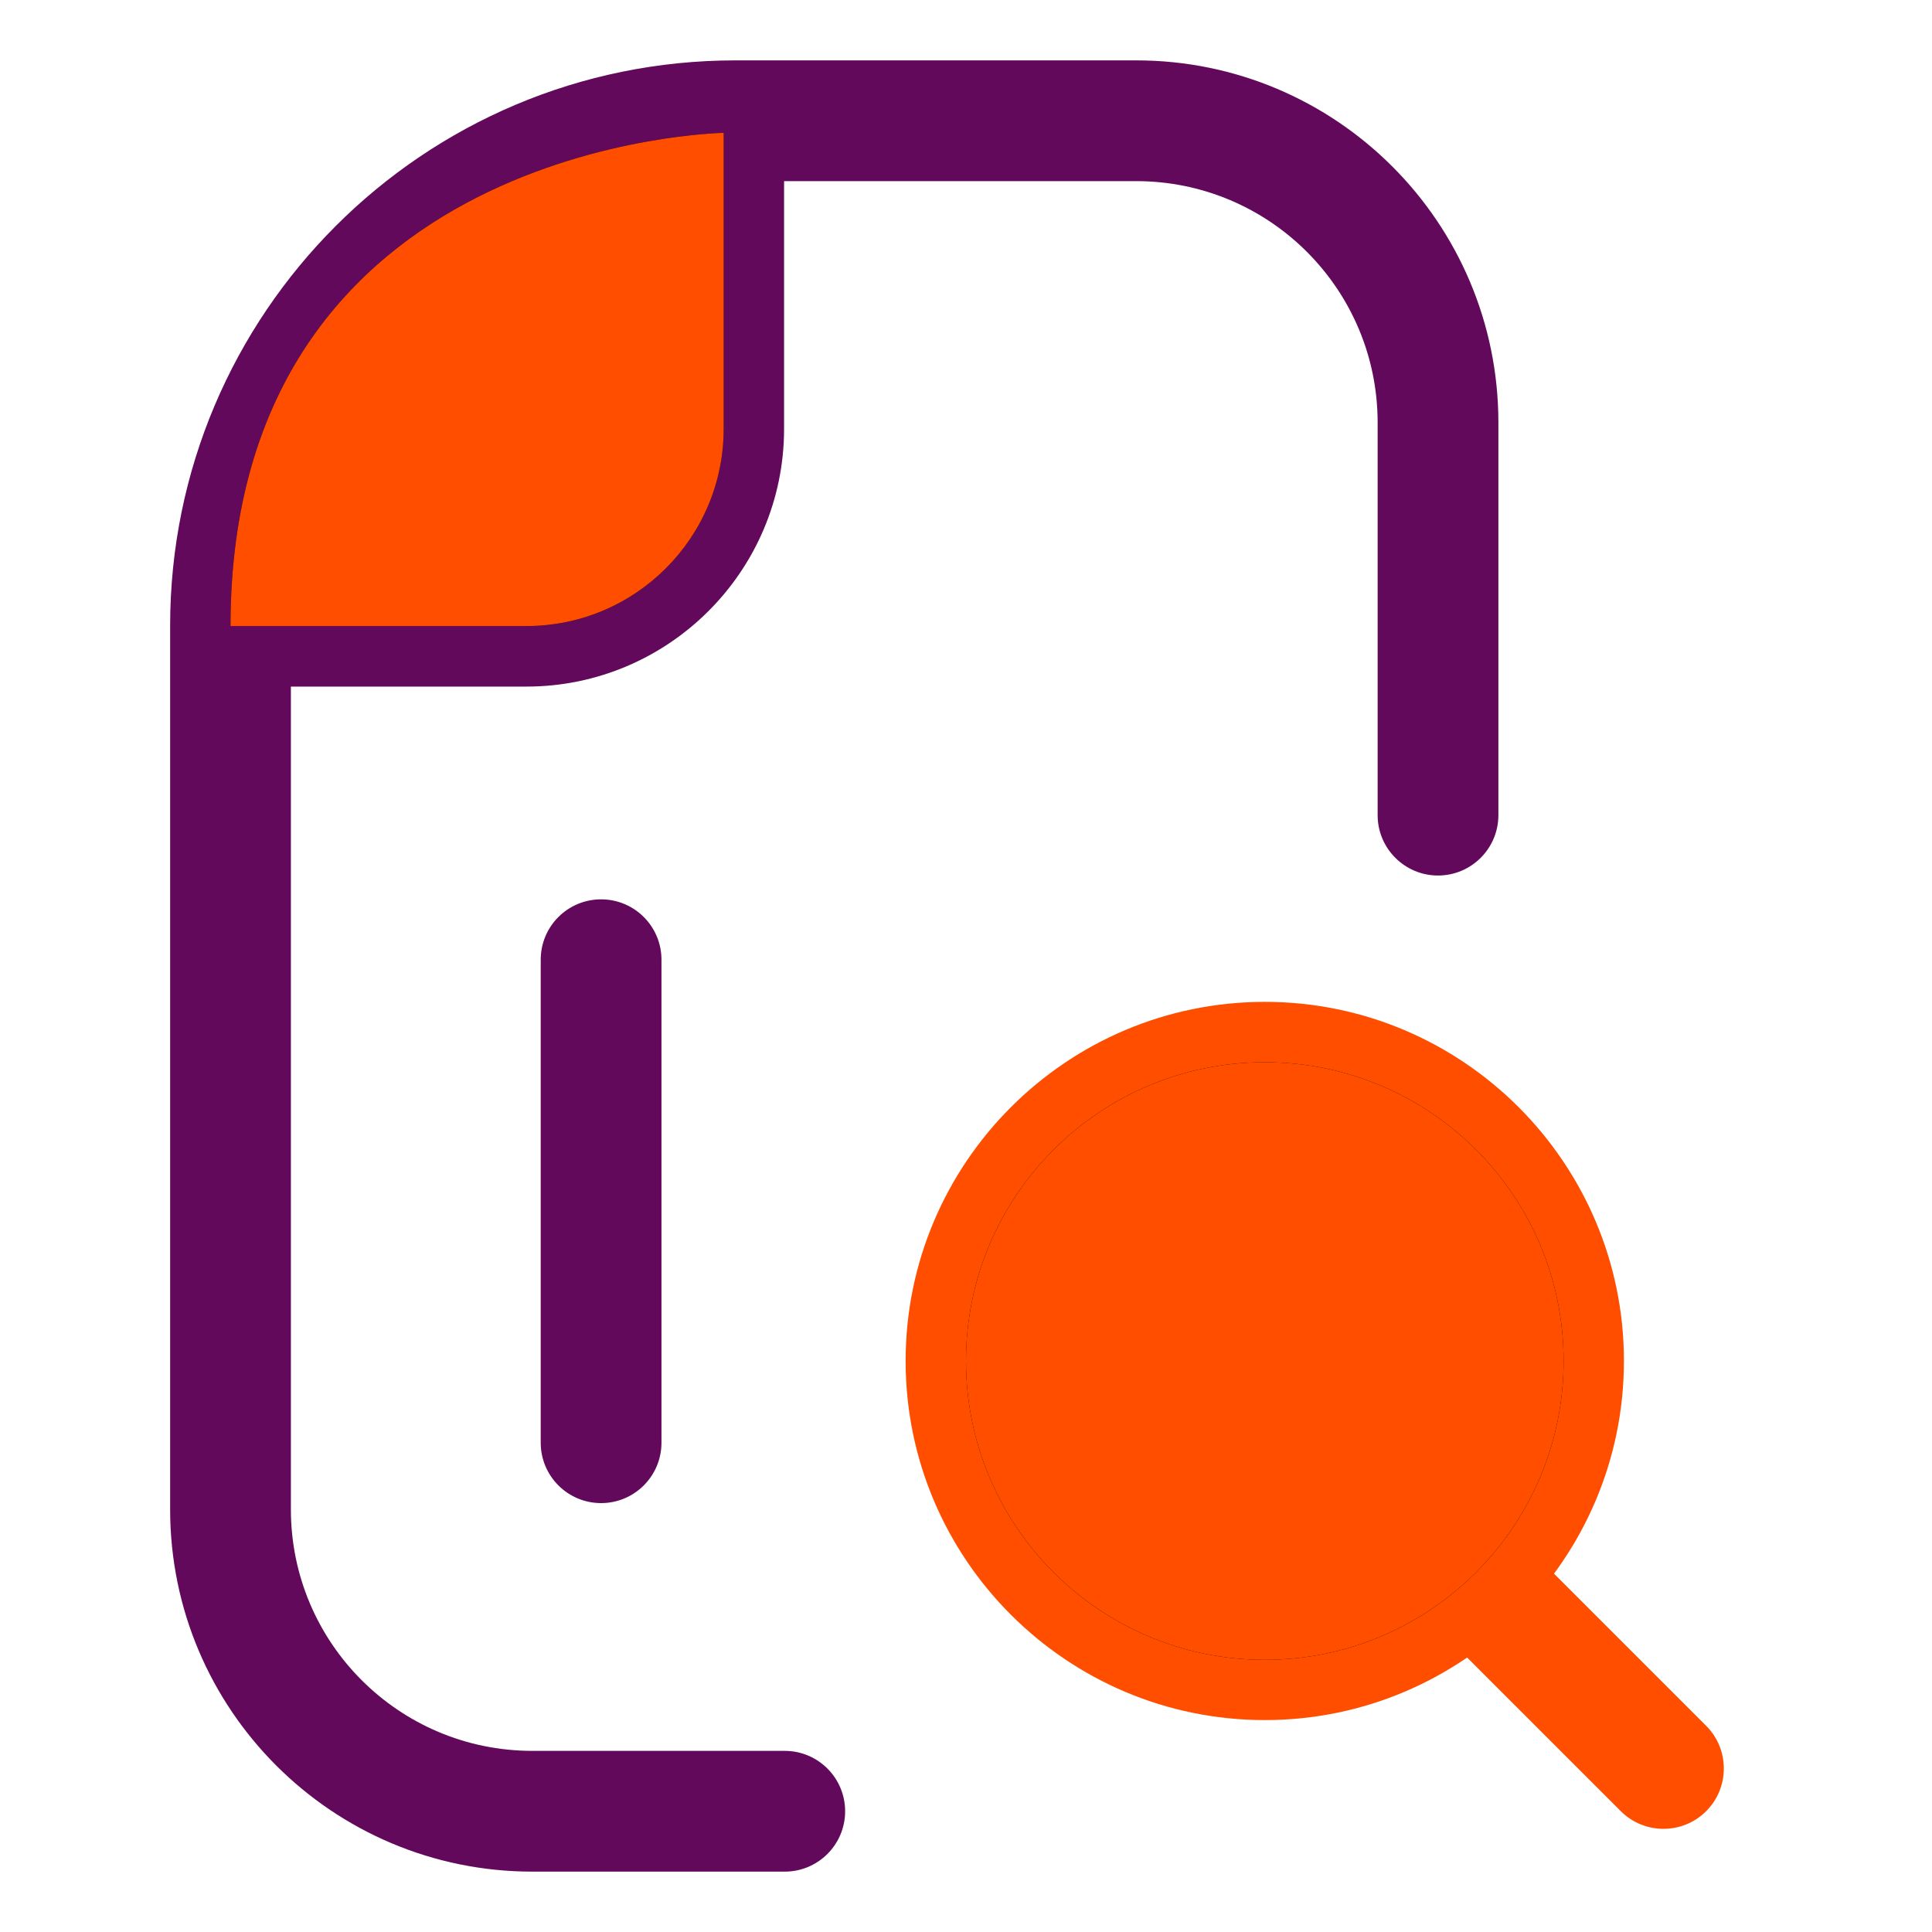
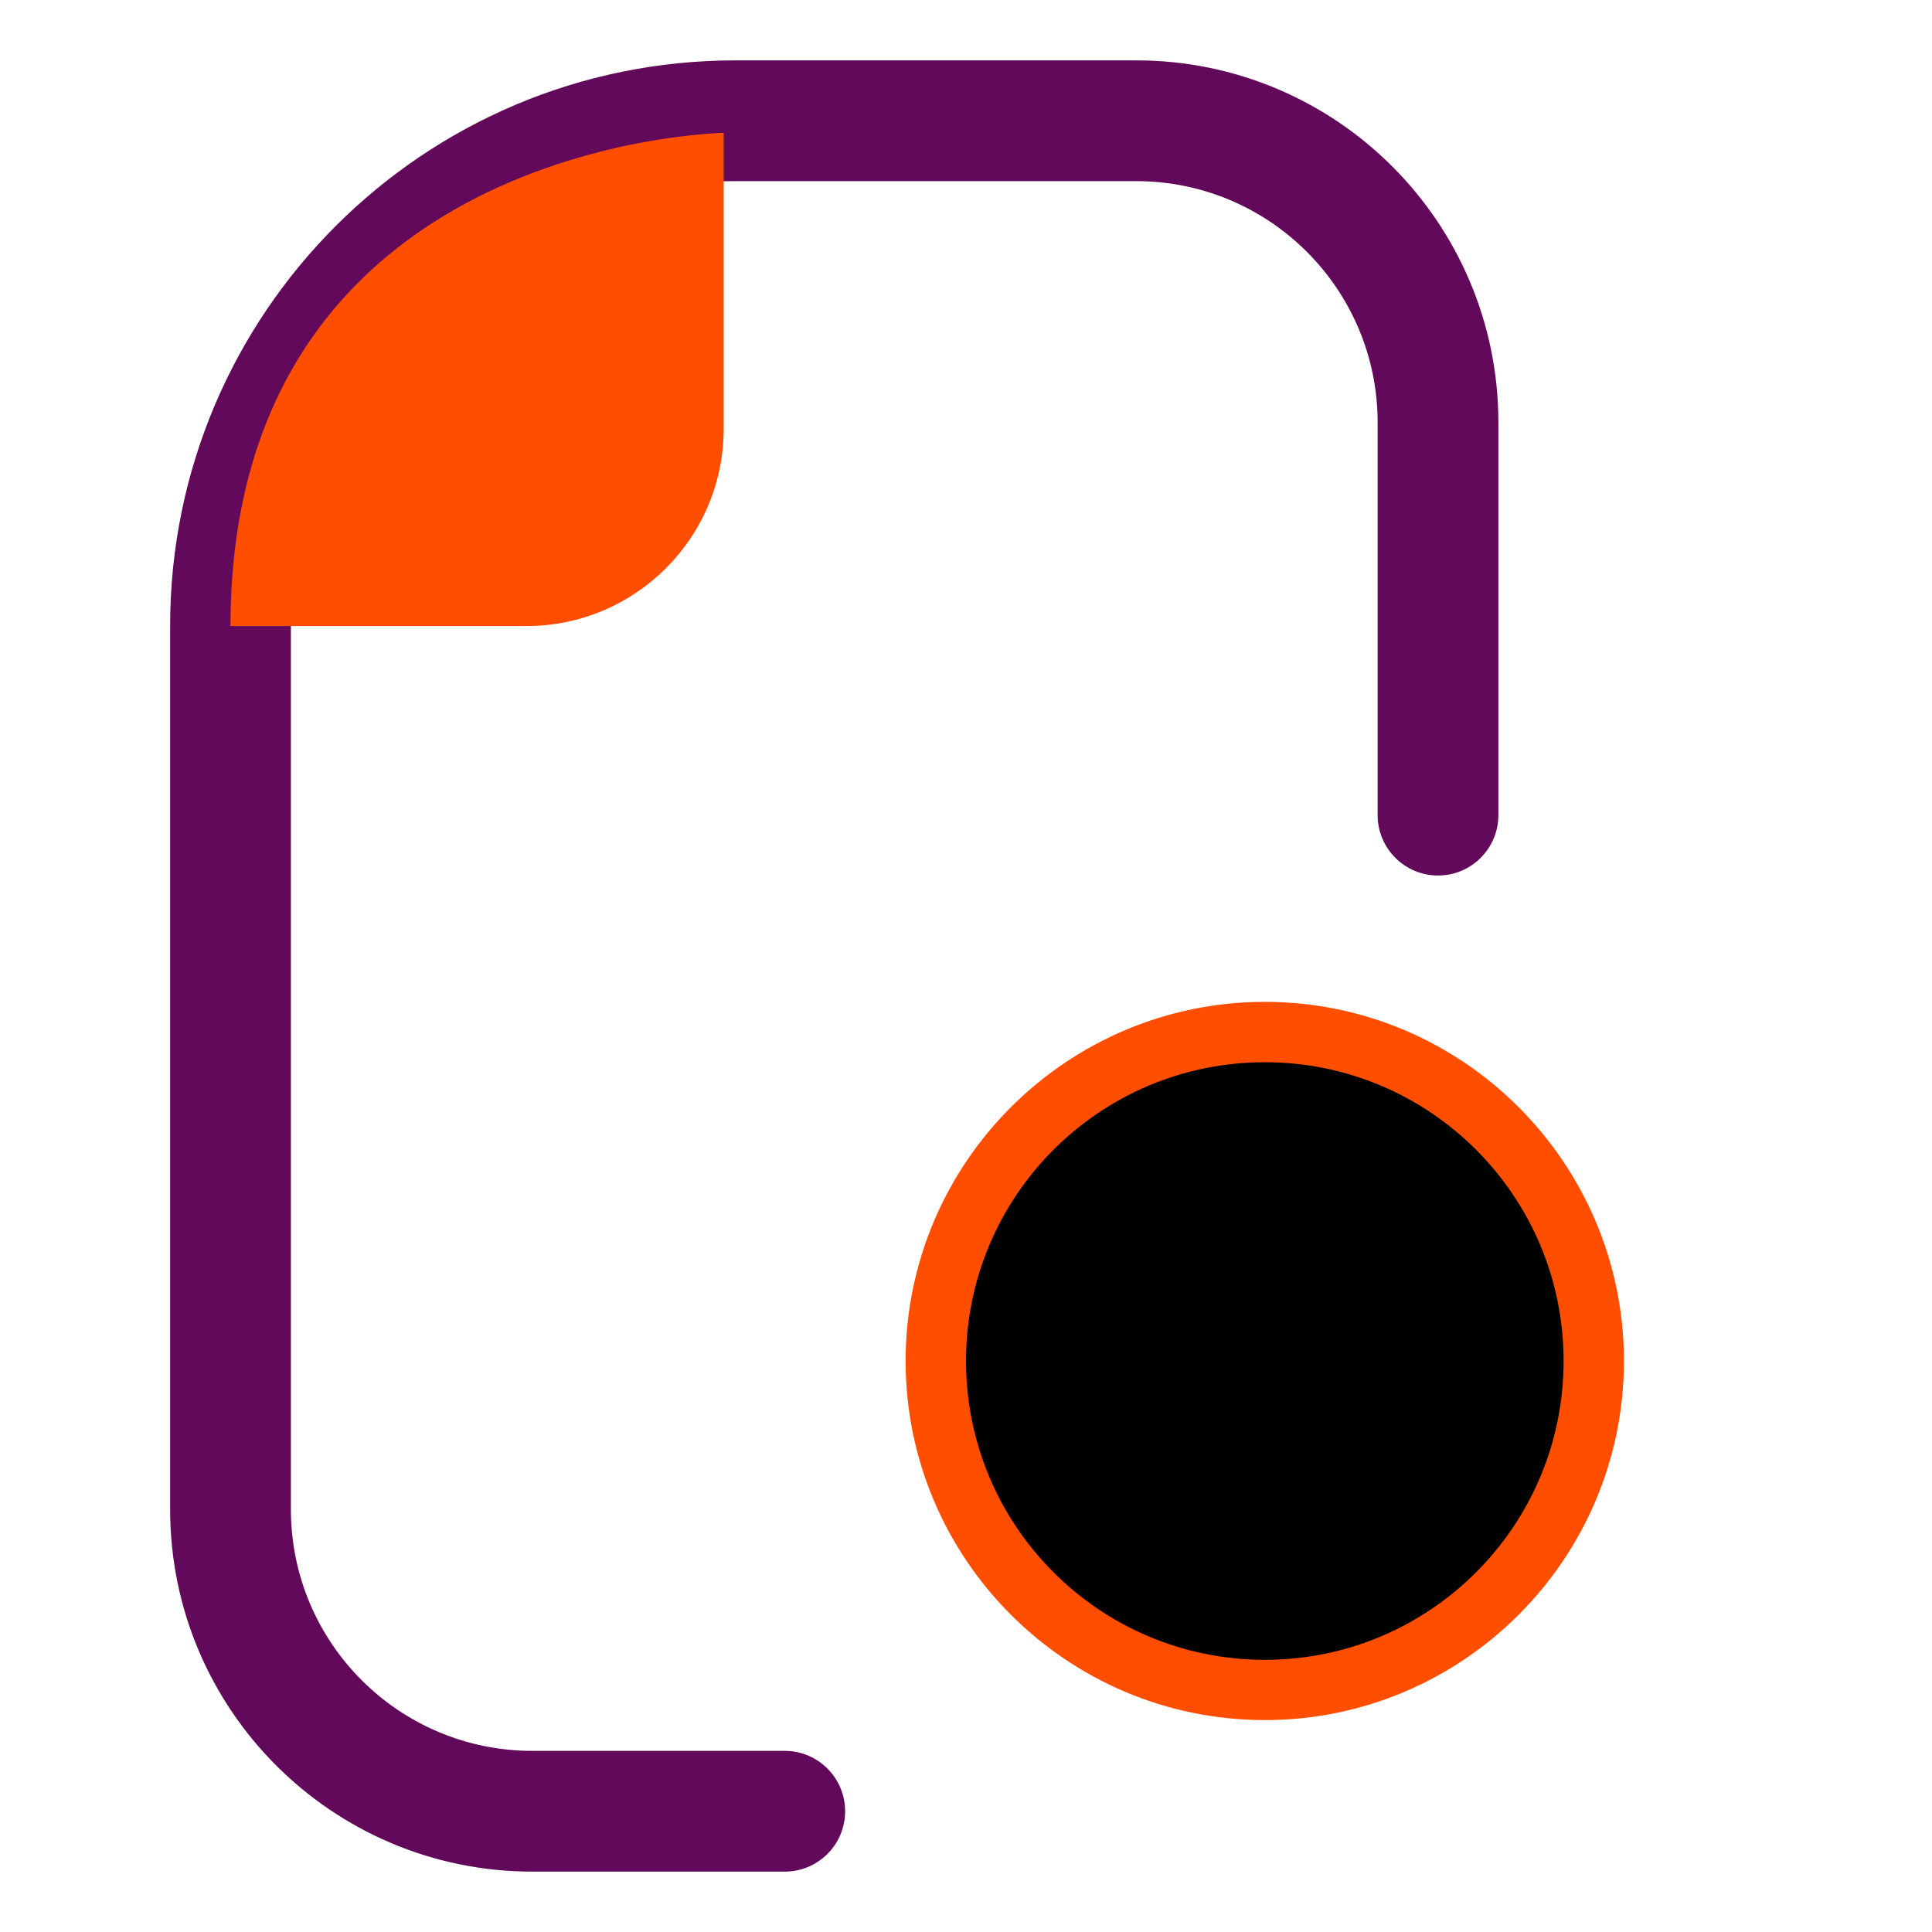
<svg xmlns="http://www.w3.org/2000/svg" width="48" height="48" viewBox="0 0 48 48" fill="none">
-   <path d="M13.078 17.058H5.727V14.058H13.078C14.953 14.058 16.48 12.533 16.48 10.656V3.305H19.48V10.656C19.48 14.186 16.609 17.058 13.078 17.058Z" fill="#62095C" />
-   <path d="M16.434 23.844C16.434 23.015 15.762 22.344 14.934 22.344C14.105 22.344 13.434 23.015 13.434 23.844V35.844C13.434 36.672 14.105 37.344 14.934 37.344C15.762 37.344 16.434 36.672 16.434 35.844V23.844Z" fill="#62095C" />
  <path d="M31.424 42.735C26.503 42.735 22.5 38.733 22.5 33.813C22.5 28.893 26.503 24.891 31.424 24.891C36.343 24.891 40.346 28.893 40.346 33.813C40.346 38.733 36.343 42.735 31.424 42.735ZM31.424 27.891C28.157 27.891 25.5 30.547 25.5 33.813C25.5 37.078 28.157 39.735 31.424 39.735C34.691 39.735 37.346 37.078 37.346 33.813C37.346 30.547 34.689 27.891 31.424 27.891Z" fill="#FF4E00" />
-   <path d="M40.268 44.998L35.328 40.059L37.449 37.938L42.389 42.877C42.974 43.462 42.974 44.413 42.389 44.998C41.804 45.583 40.853 45.583 40.268 44.998Z" fill="#FF4E00" />
  <path d="M19.497 46.5H13.227C8.256 46.5 4.227 42.471 4.227 37.5V15.547C4.227 7.79 10.516 1.5 18.274 1.5H28.227C33.198 1.5 37.227 5.529 37.227 10.5V20.252C37.227 21.079 36.555 21.752 35.727 21.752C34.899 21.752 34.227 21.079 34.227 20.252V10.5C34.227 7.186 31.54 4.5 28.227 4.5H18.274C12.172 4.5 7.227 9.447 7.227 15.547V37.5C7.227 40.813 9.913 43.5 13.227 43.5H19.497C20.325 43.5 20.997 44.172 20.997 45C20.997 45.828 20.325 46.5 19.497 46.5Z" fill="#62095C" />
  <path d="M31.424 41.238C35.523 41.238 38.847 37.914 38.847 33.814C38.847 29.714 35.523 26.391 31.424 26.391C27.324 26.391 24 29.714 24 33.814C24 37.914 27.324 41.238 31.424 41.238Z" fill="black" />
-   <path d="M31.424 41.238C35.523 41.238 38.847 37.914 38.847 33.814C38.847 29.714 35.523 26.391 31.424 26.391C27.324 26.391 24 29.714 24 33.814C24 37.914 27.324 41.238 31.424 41.238Z" fill="#FF4E00" />
-   <path d="M5.727 15.554H13.078C15.786 15.554 17.98 13.36 17.98 10.652V3.301C17.98 3.301 5.727 3.491 5.727 15.554Z" fill="black" />
  <path d="M5.727 15.554H13.078C15.786 15.554 17.98 13.36 17.98 10.652V3.301C17.98 3.301 5.727 3.491 5.727 15.554Z" fill="#FF4E00" />
</svg>